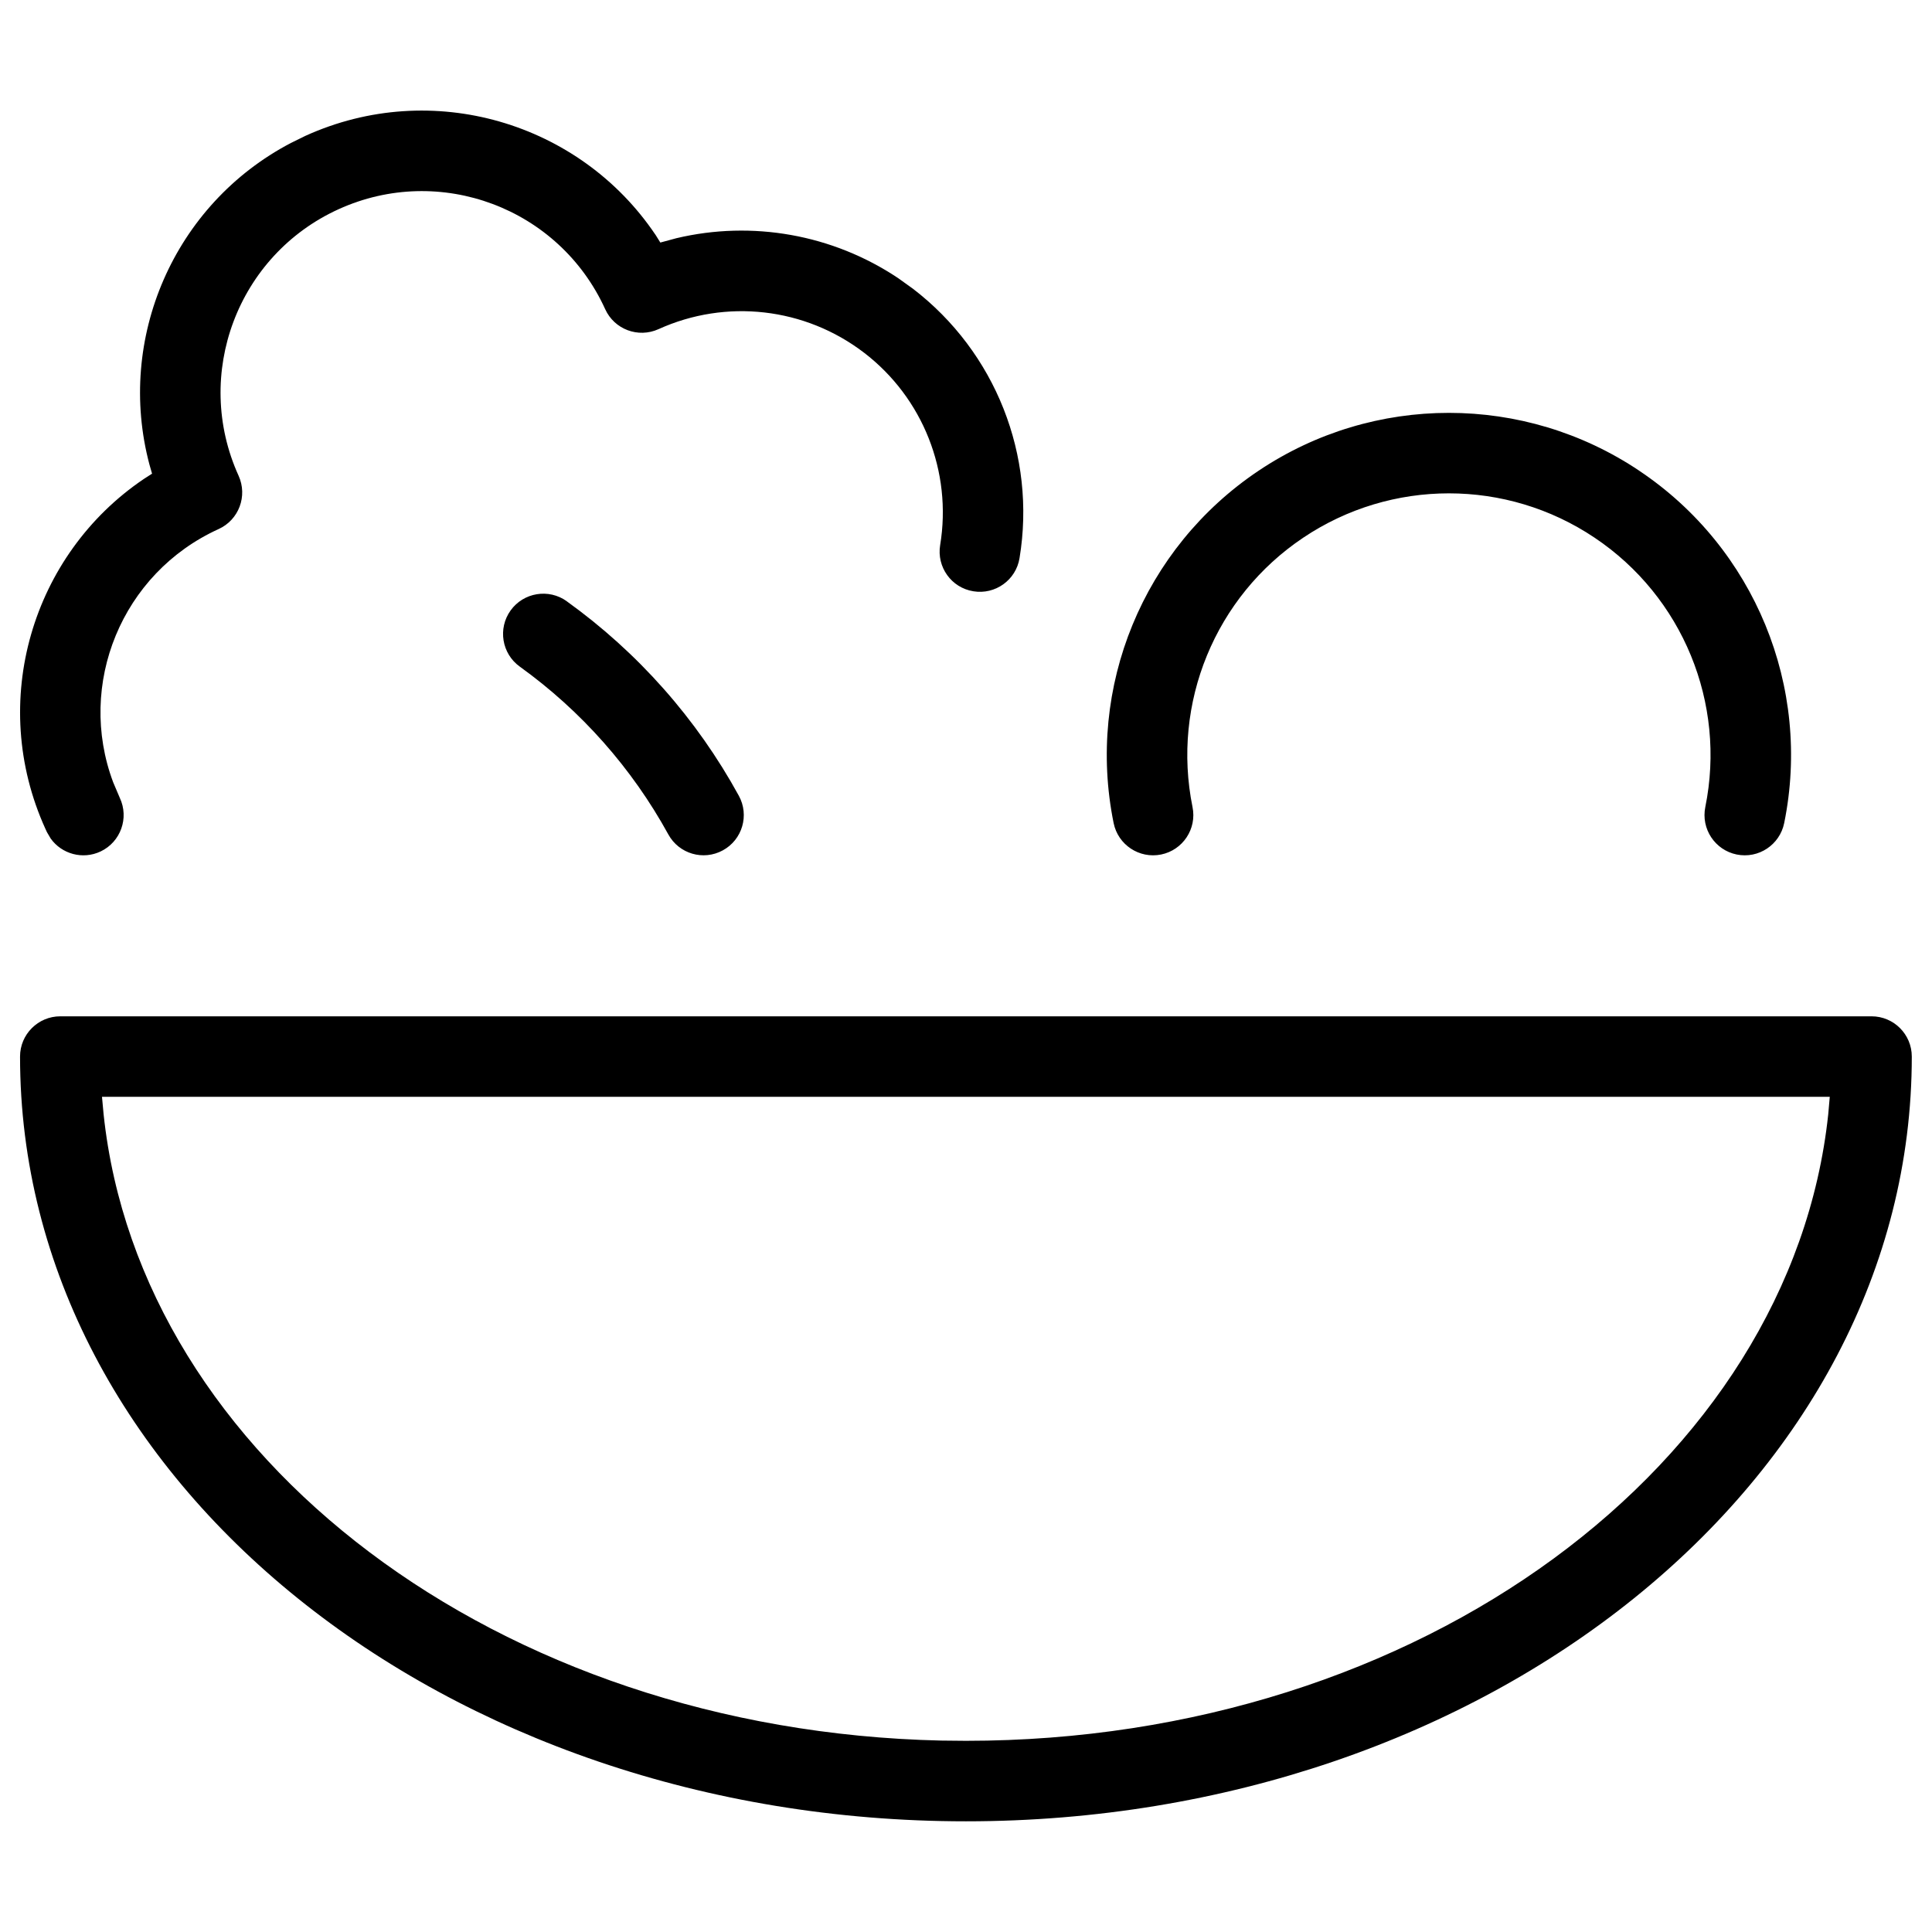
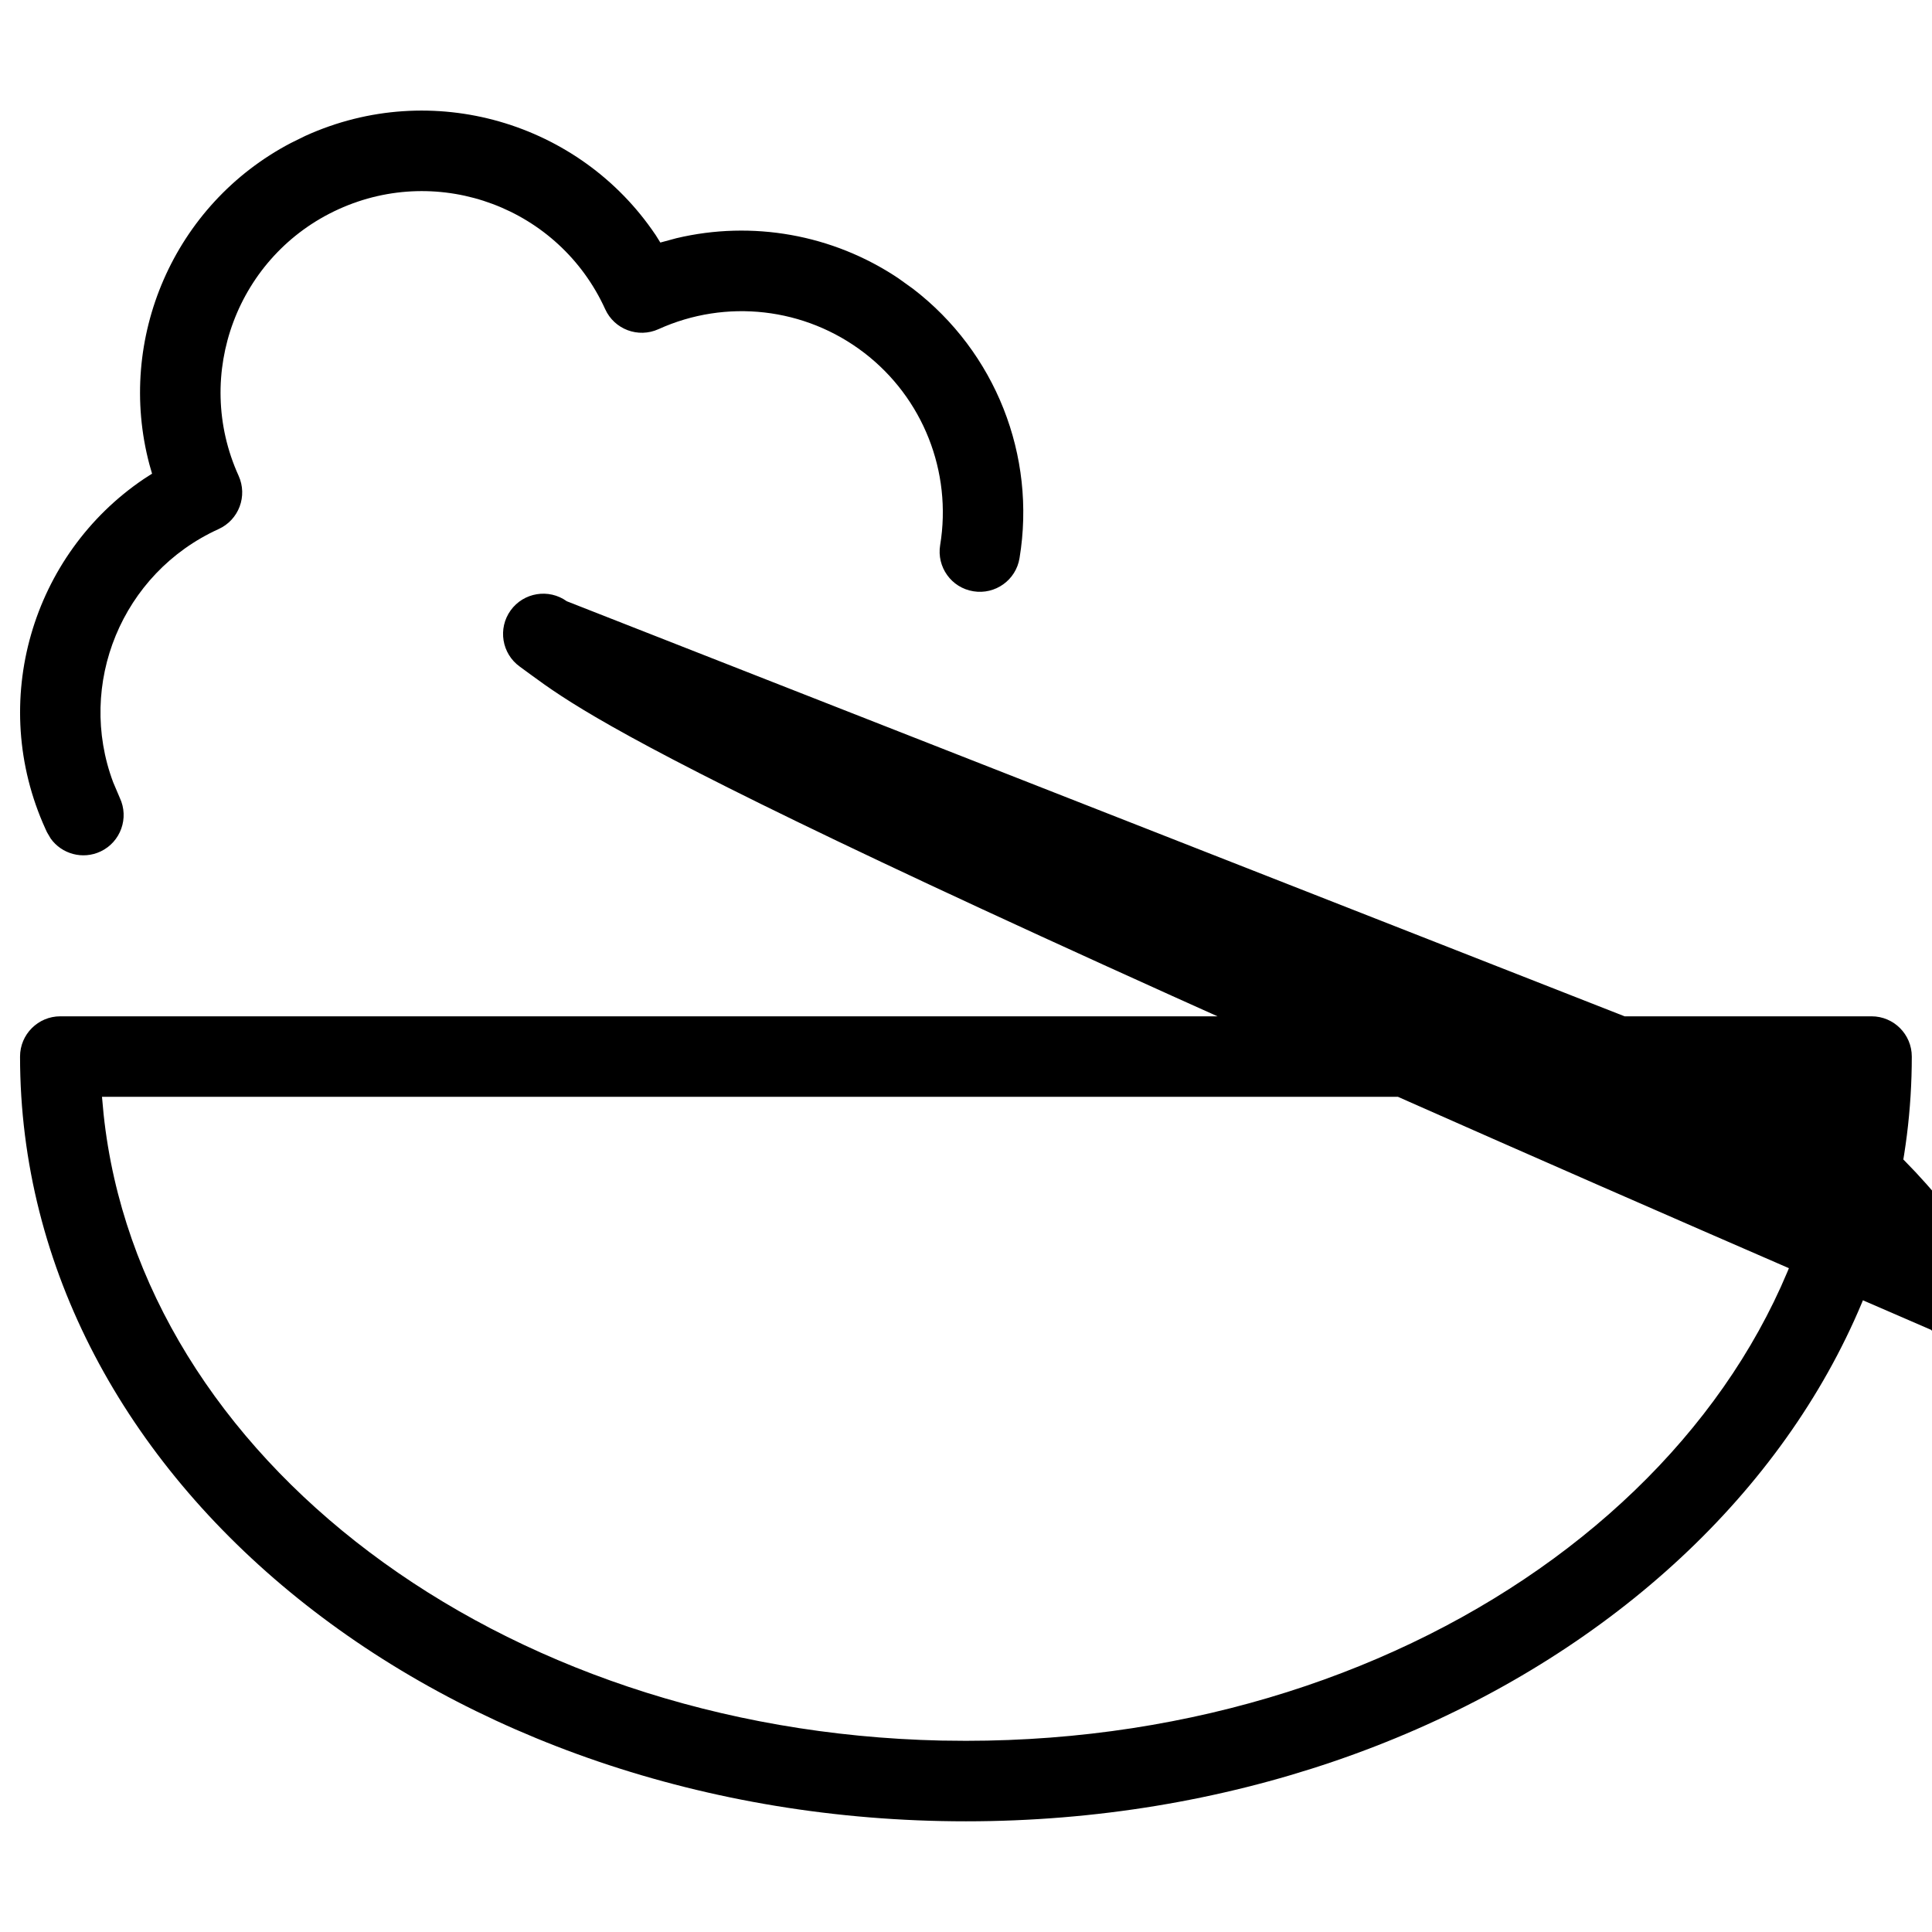
<svg xmlns="http://www.w3.org/2000/svg" width="24" height="24" viewBox="0 0 24 24">
-   <path d="M23.249 12.625c.276 0 .5.224.5.5 0 5.275-5.281 9.5-11.75 9.5-6.47 0-11.75-4.223-11.75-9.5 0-.276.224-.5.5-.5zm-.519 1H1.267l.02.217c.452 4.26 4.893 7.657 10.405 7.78l.307.003c5.651 0 10.251-3.446 10.712-7.783l.019-.217zM7.04 7.469c.885.636 1.615 1.461 2.138 2.416.133.242.044.546-.198.678-.242.133-.546.044-.678-.198C7.85 9.542 7.22 8.83 6.457 8.281c-.224-.161-.275-.474-.114-.698.161-.224.474-.275.698-.114zm13.325-1.62c1.431.958 2.142 2.687 1.799 4.375-.055.271-.319.446-.59.391-.27-.055-.445-.319-.39-.59.262-1.29-.281-2.613-1.376-3.346-1.094-.734-2.524-.734-3.618 0-1.095.733-1.638 2.055-1.376 3.347.055.27-.12.534-.39.589-.271.055-.535-.12-.59-.39-.343-1.69.368-3.418 1.8-4.377 1.43-.959 3.3-.959 4.73 0zM8.14 2.912l.063.101.2-.054c.94-.223 1.94-.048 2.754.496l.184.132c1.025.786 1.534 2.072 1.324 3.346-.044.273-.302.457-.574.412-.273-.044-.457-.302-.412-.574.15-.91-.214-1.83-.946-2.39C10 3.82 9.02 3.708 8.18 4.089c-.252.114-.548.003-.662-.248-.572-1.258-2.054-1.814-3.312-1.242C2.95 3.17 2.393 4.653 2.964 5.91c.114.252.003.548-.248.662C1.51 7.12.95 8.503 1.406 9.718l.082.193c.118.25.011.548-.238.666-.222.105-.483.032-.62-.16l-.046-.078-.02-.043C-.153 8.718.398 6.887 1.788 5.949l.101-.065-.033-.115c-.414-1.559.3-3.23 1.758-3.993l.179-.088C5.37.971 7.203 1.523 8.14 2.913z" />
+   <path d="M23.249 12.625c.276 0 .5.224.5.5 0 5.275-5.281 9.5-11.75 9.5-6.47 0-11.75-4.223-11.75-9.5 0-.276.224-.5.5-.5zm-.519 1H1.267l.02.217c.452 4.26 4.893 7.657 10.405 7.78l.307.003c5.651 0 10.251-3.446 10.712-7.783l.019-.217zc.885.636 1.615 1.461 2.138 2.416.133.242.044.546-.198.678-.242.133-.546.044-.678-.198C7.85 9.542 7.22 8.83 6.457 8.281c-.224-.161-.275-.474-.114-.698.161-.224.474-.275.698-.114zm13.325-1.62c1.431.958 2.142 2.687 1.799 4.375-.055.271-.319.446-.59.391-.27-.055-.445-.319-.39-.59.262-1.29-.281-2.613-1.376-3.346-1.094-.734-2.524-.734-3.618 0-1.095.733-1.638 2.055-1.376 3.347.055.27-.12.534-.39.589-.271.055-.535-.12-.59-.39-.343-1.69.368-3.418 1.8-4.377 1.43-.959 3.3-.959 4.73 0zM8.14 2.912l.063.101.2-.054c.94-.223 1.94-.048 2.754.496l.184.132c1.025.786 1.534 2.072 1.324 3.346-.044.273-.302.457-.574.412-.273-.044-.457-.302-.412-.574.15-.91-.214-1.83-.946-2.39C10 3.82 9.02 3.708 8.18 4.089c-.252.114-.548.003-.662-.248-.572-1.258-2.054-1.814-3.312-1.242C2.95 3.17 2.393 4.653 2.964 5.91c.114.252.003.548-.248.662C1.51 7.12.95 8.503 1.406 9.718l.082.193c.118.25.011.548-.238.666-.222.105-.483.032-.62-.16l-.046-.078-.02-.043C-.153 8.718.398 6.887 1.788 5.949l.101-.065-.033-.115c-.414-1.559.3-3.23 1.758-3.993l.179-.088C5.37.971 7.203 1.523 8.14 2.913z" />
</svg>